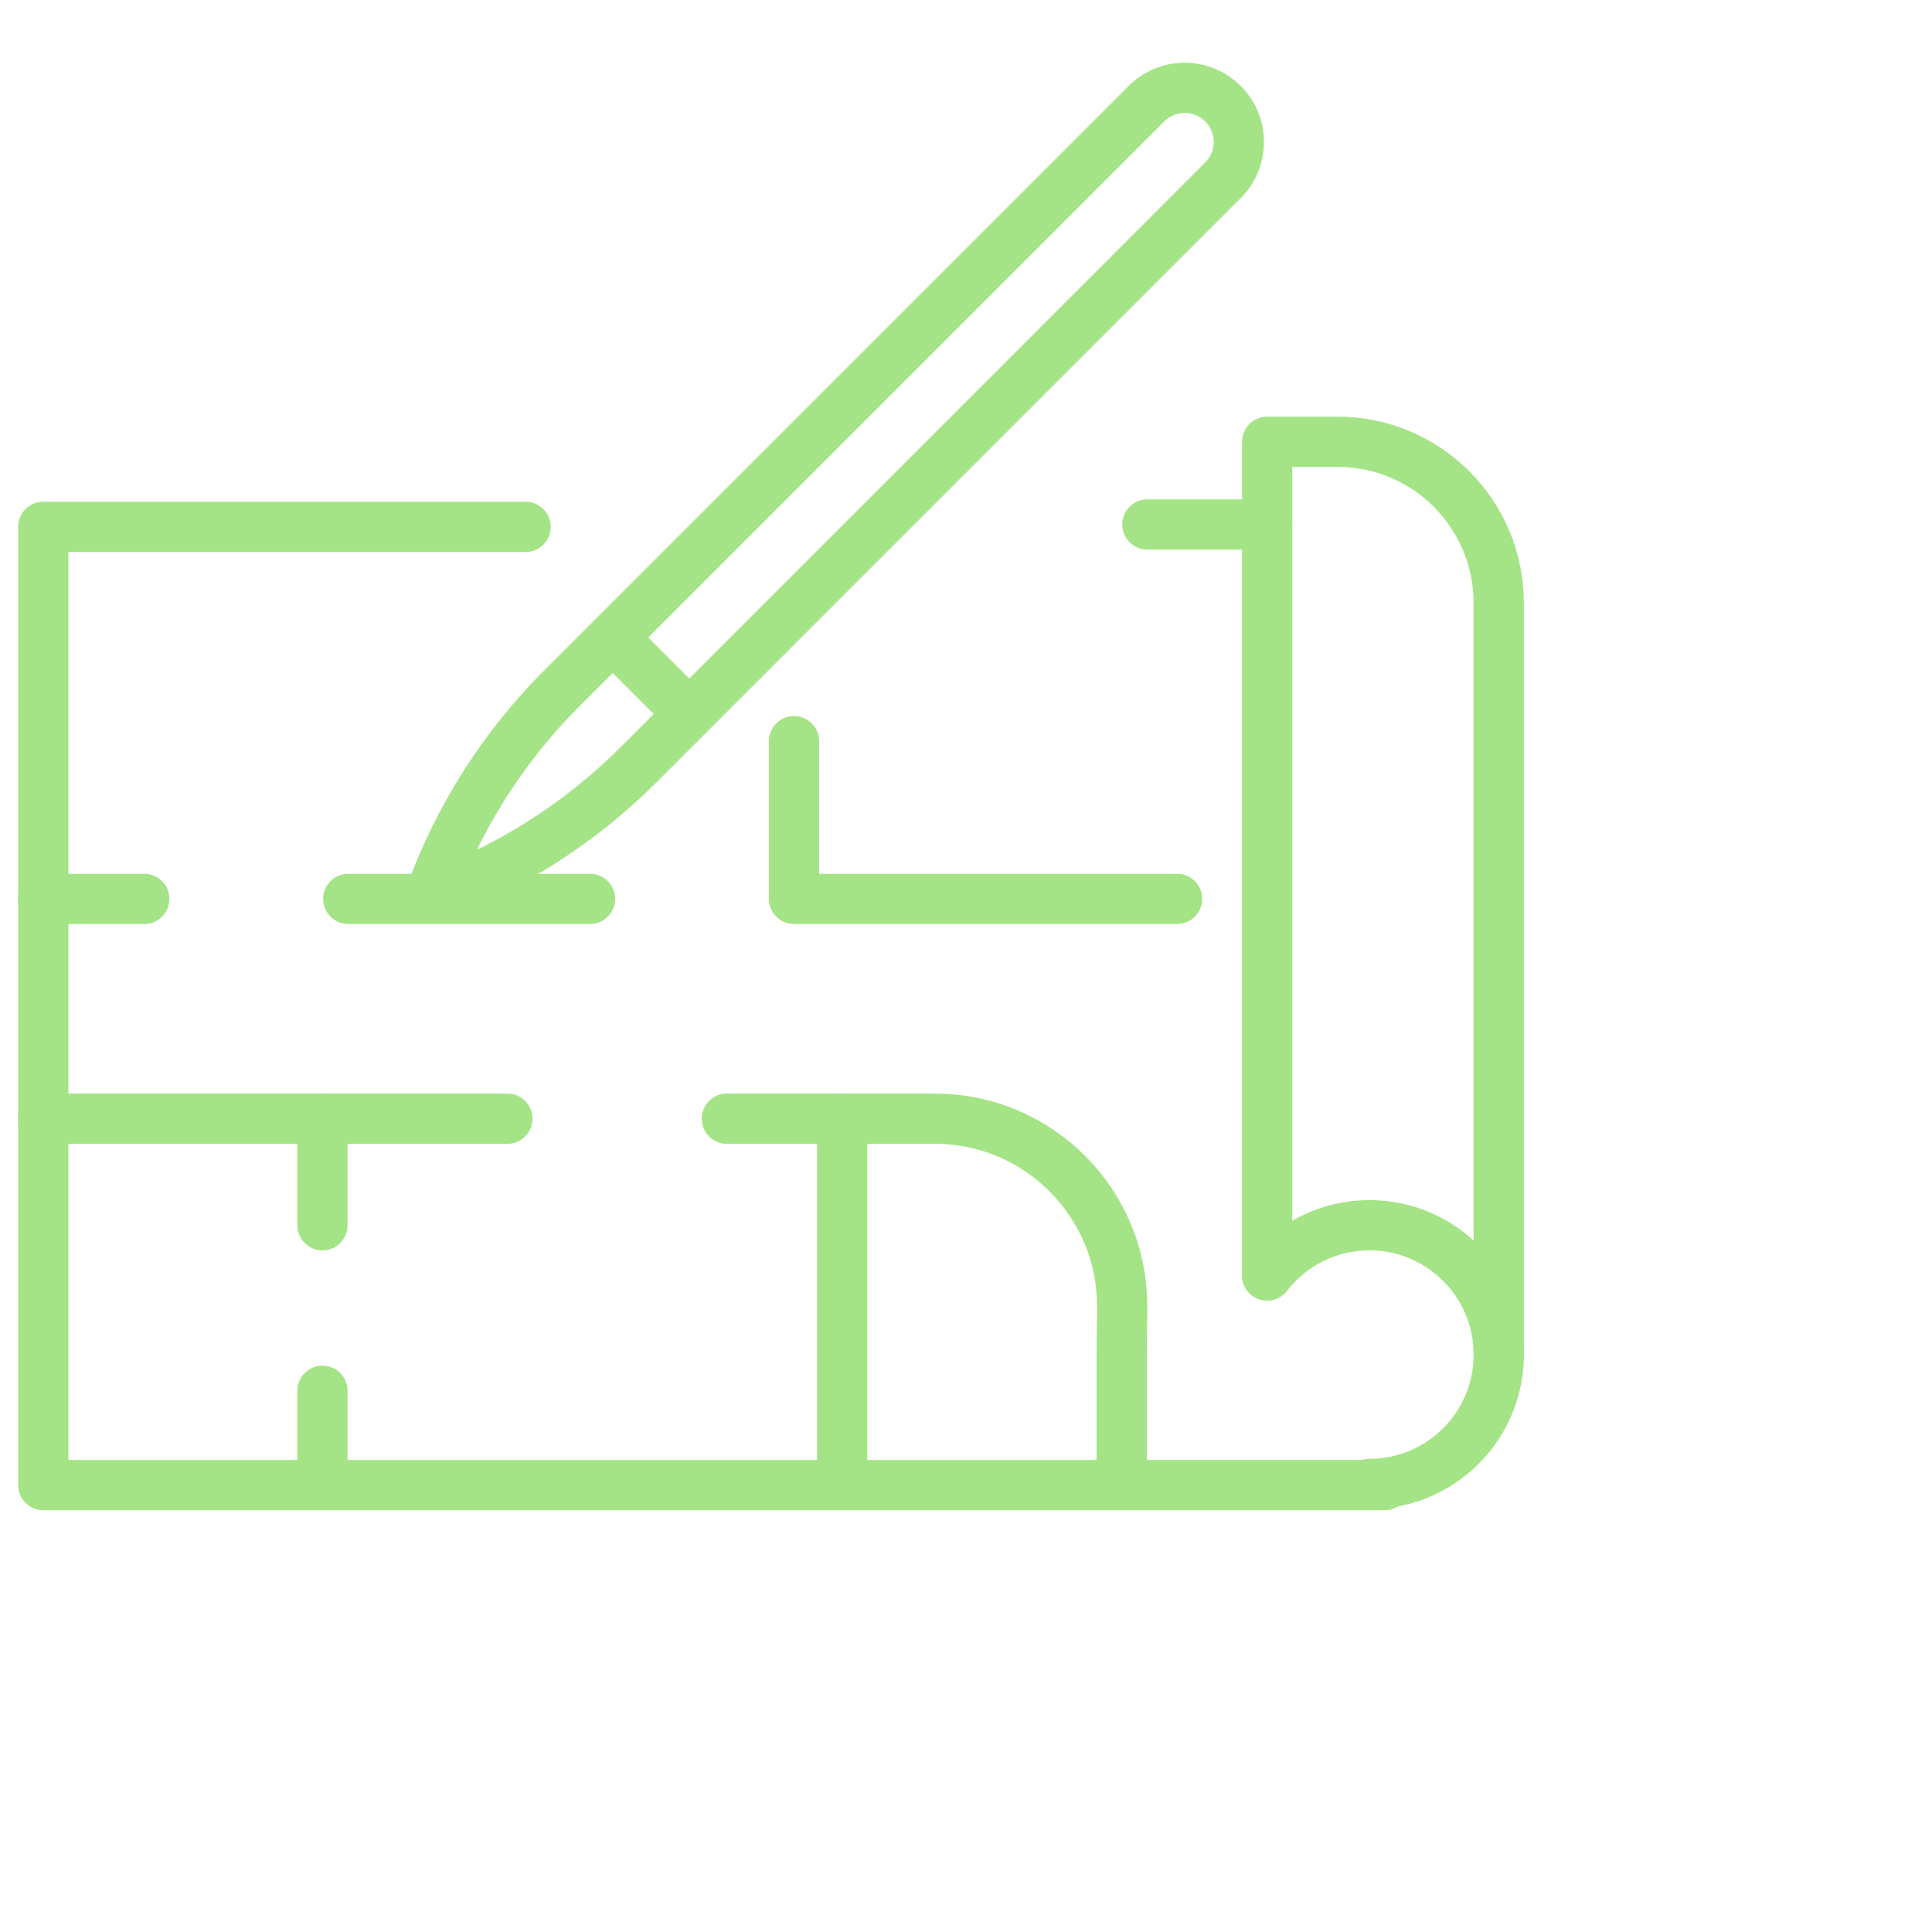
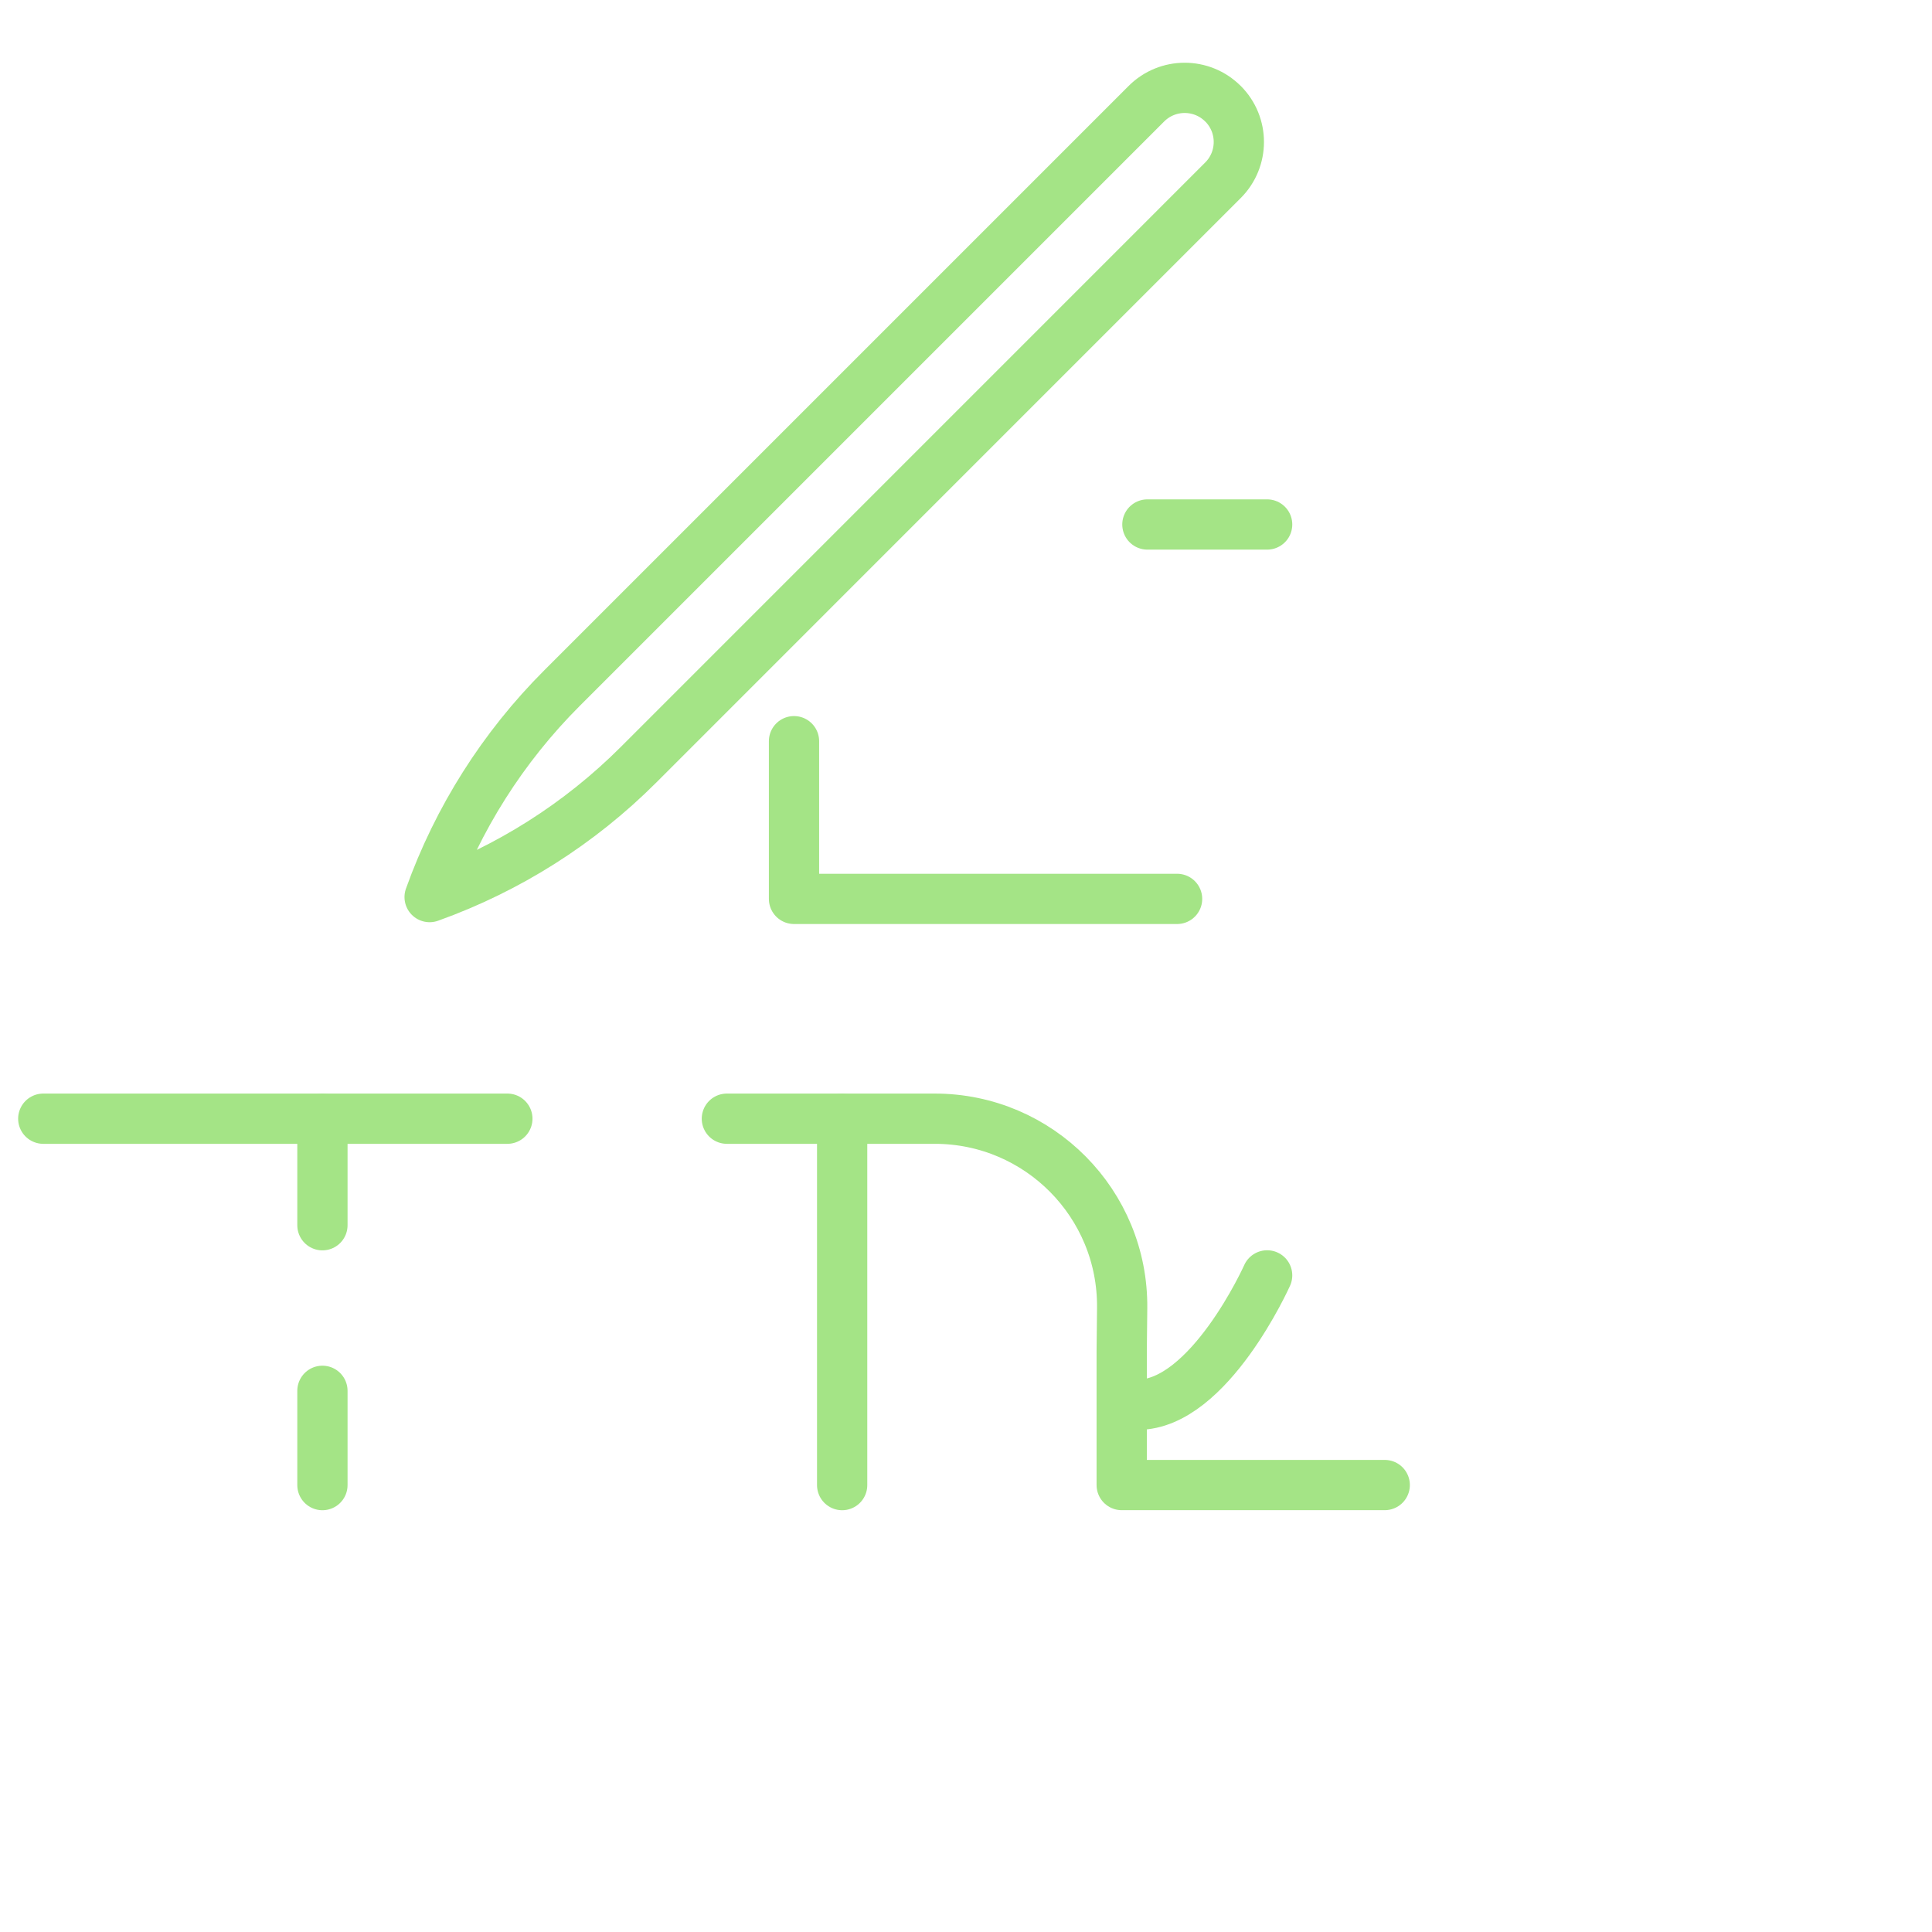
<svg xmlns="http://www.w3.org/2000/svg" id="Layer_2" data-name="Layer 2" viewBox="0 0 384.45 384.45">
  <defs>
    <style>
      .cls-1, .cls-2 {
        fill: none;
      }

      .cls-2 {
        stroke: #a4e486;
        stroke-linecap: round;
        stroke-linejoin: round;
        stroke-width: 10px;
      }
    </style>
  </defs>
  <g id="_ÎÓÈ_2" data-name="—ÎÓÈ_2">
    <rect class="cls-1" width="384.45" height="384.45" />
    <g>
      <g>
-         <line class="cls-2" x1="117.41" y1="178.87" x2="69.3" y2="178.87" />
        <polyline class="cls-2" points="234.23 178.87 158 178.87 158 147.49" />
-         <line class="cls-2" x1="28.71" y1="178.87" x2="8.61" y2="178.87" />
        <line class="cls-2" x1="8.61" y1="222.61" x2="100.96" y2="222.61" />
        <line class="cls-2" x1="167.58" y1="295.52" x2="167.58" y2="222.61" />
-         <polyline class="cls-2" points="104.59 104.84 8.61 104.84 8.61 295.52 224.86 295.52" />
        <path class="cls-2" d="M144.64,222.61h41.37c20.75,0,37.51,16.94,37.29,37.69l-.09,8.48v26.73h52.34" />
      </g>
-       <path class="cls-2" d="M298.23,269.55V119.98c0-17.71-14.37-32.07-32.07-32.07h-14.01v165.88" />
-       <path class="cls-2" d="M252.15,253.79c4.71-6.07,12.07-9.98,20.35-9.98,14.21,0,25.74,11.52,25.74,25.74s-11.52,25.74-25.74,25.74" />
-       <line class="cls-2" x1="122.48" y1="127.41" x2="136.29" y2="141.22" />
+       <path class="cls-2" d="M252.15,253.79s-11.52,25.74-25.74,25.74" />
      <line class="cls-2" x1="228.32" y1="104.37" x2="252.15" y2="104.37" />
      <line class="cls-2" x1="64.16" y1="276.76" x2="64.16" y2="295.52" />
      <line class="cls-2" x1="64.16" y1="222.61" x2="64.16" y2="243.81" />
      <path class="cls-2" d="M243.36,20.64h0c-4.21-4.21-11.03-4.21-15.24,0l-116.29,116.29c-11.74,11.74-20.74,25.94-26.34,41.58,15.64-5.6,29.84-14.6,41.58-26.34l116.29-116.3c4.21-4.21,4.21-11.03,0-15.24Z" />
    </g>
  </g>
</svg>